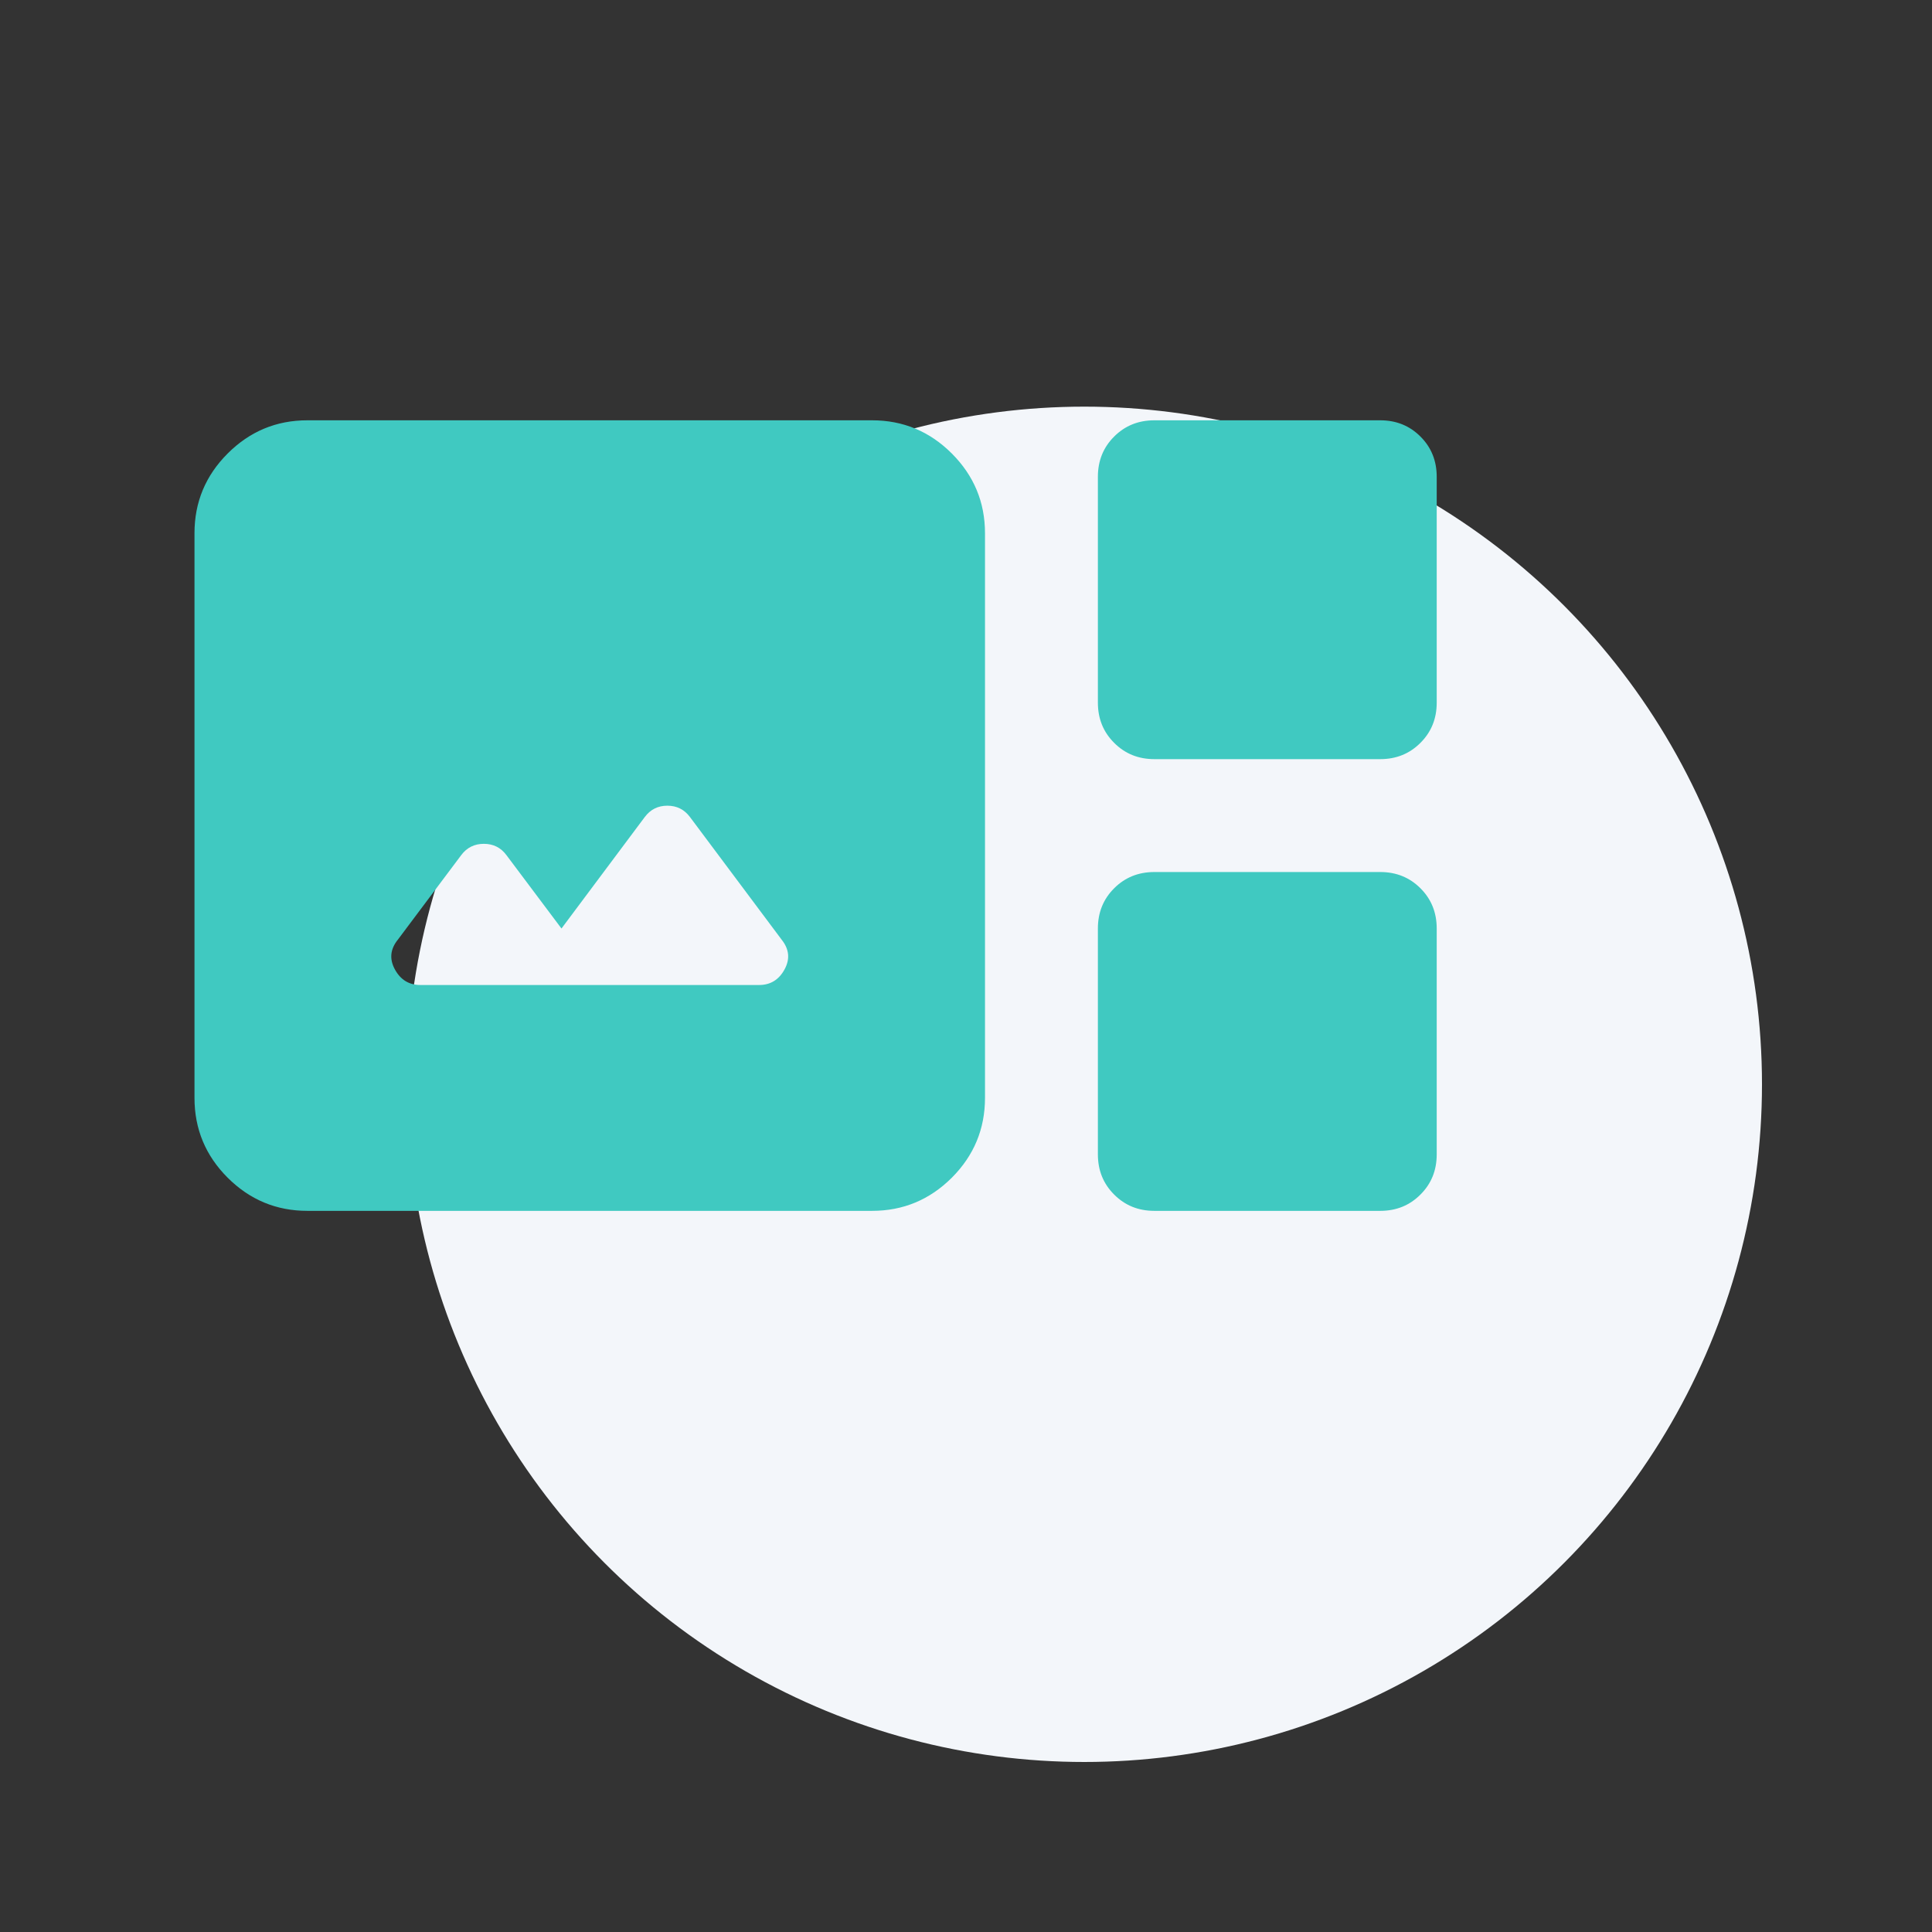
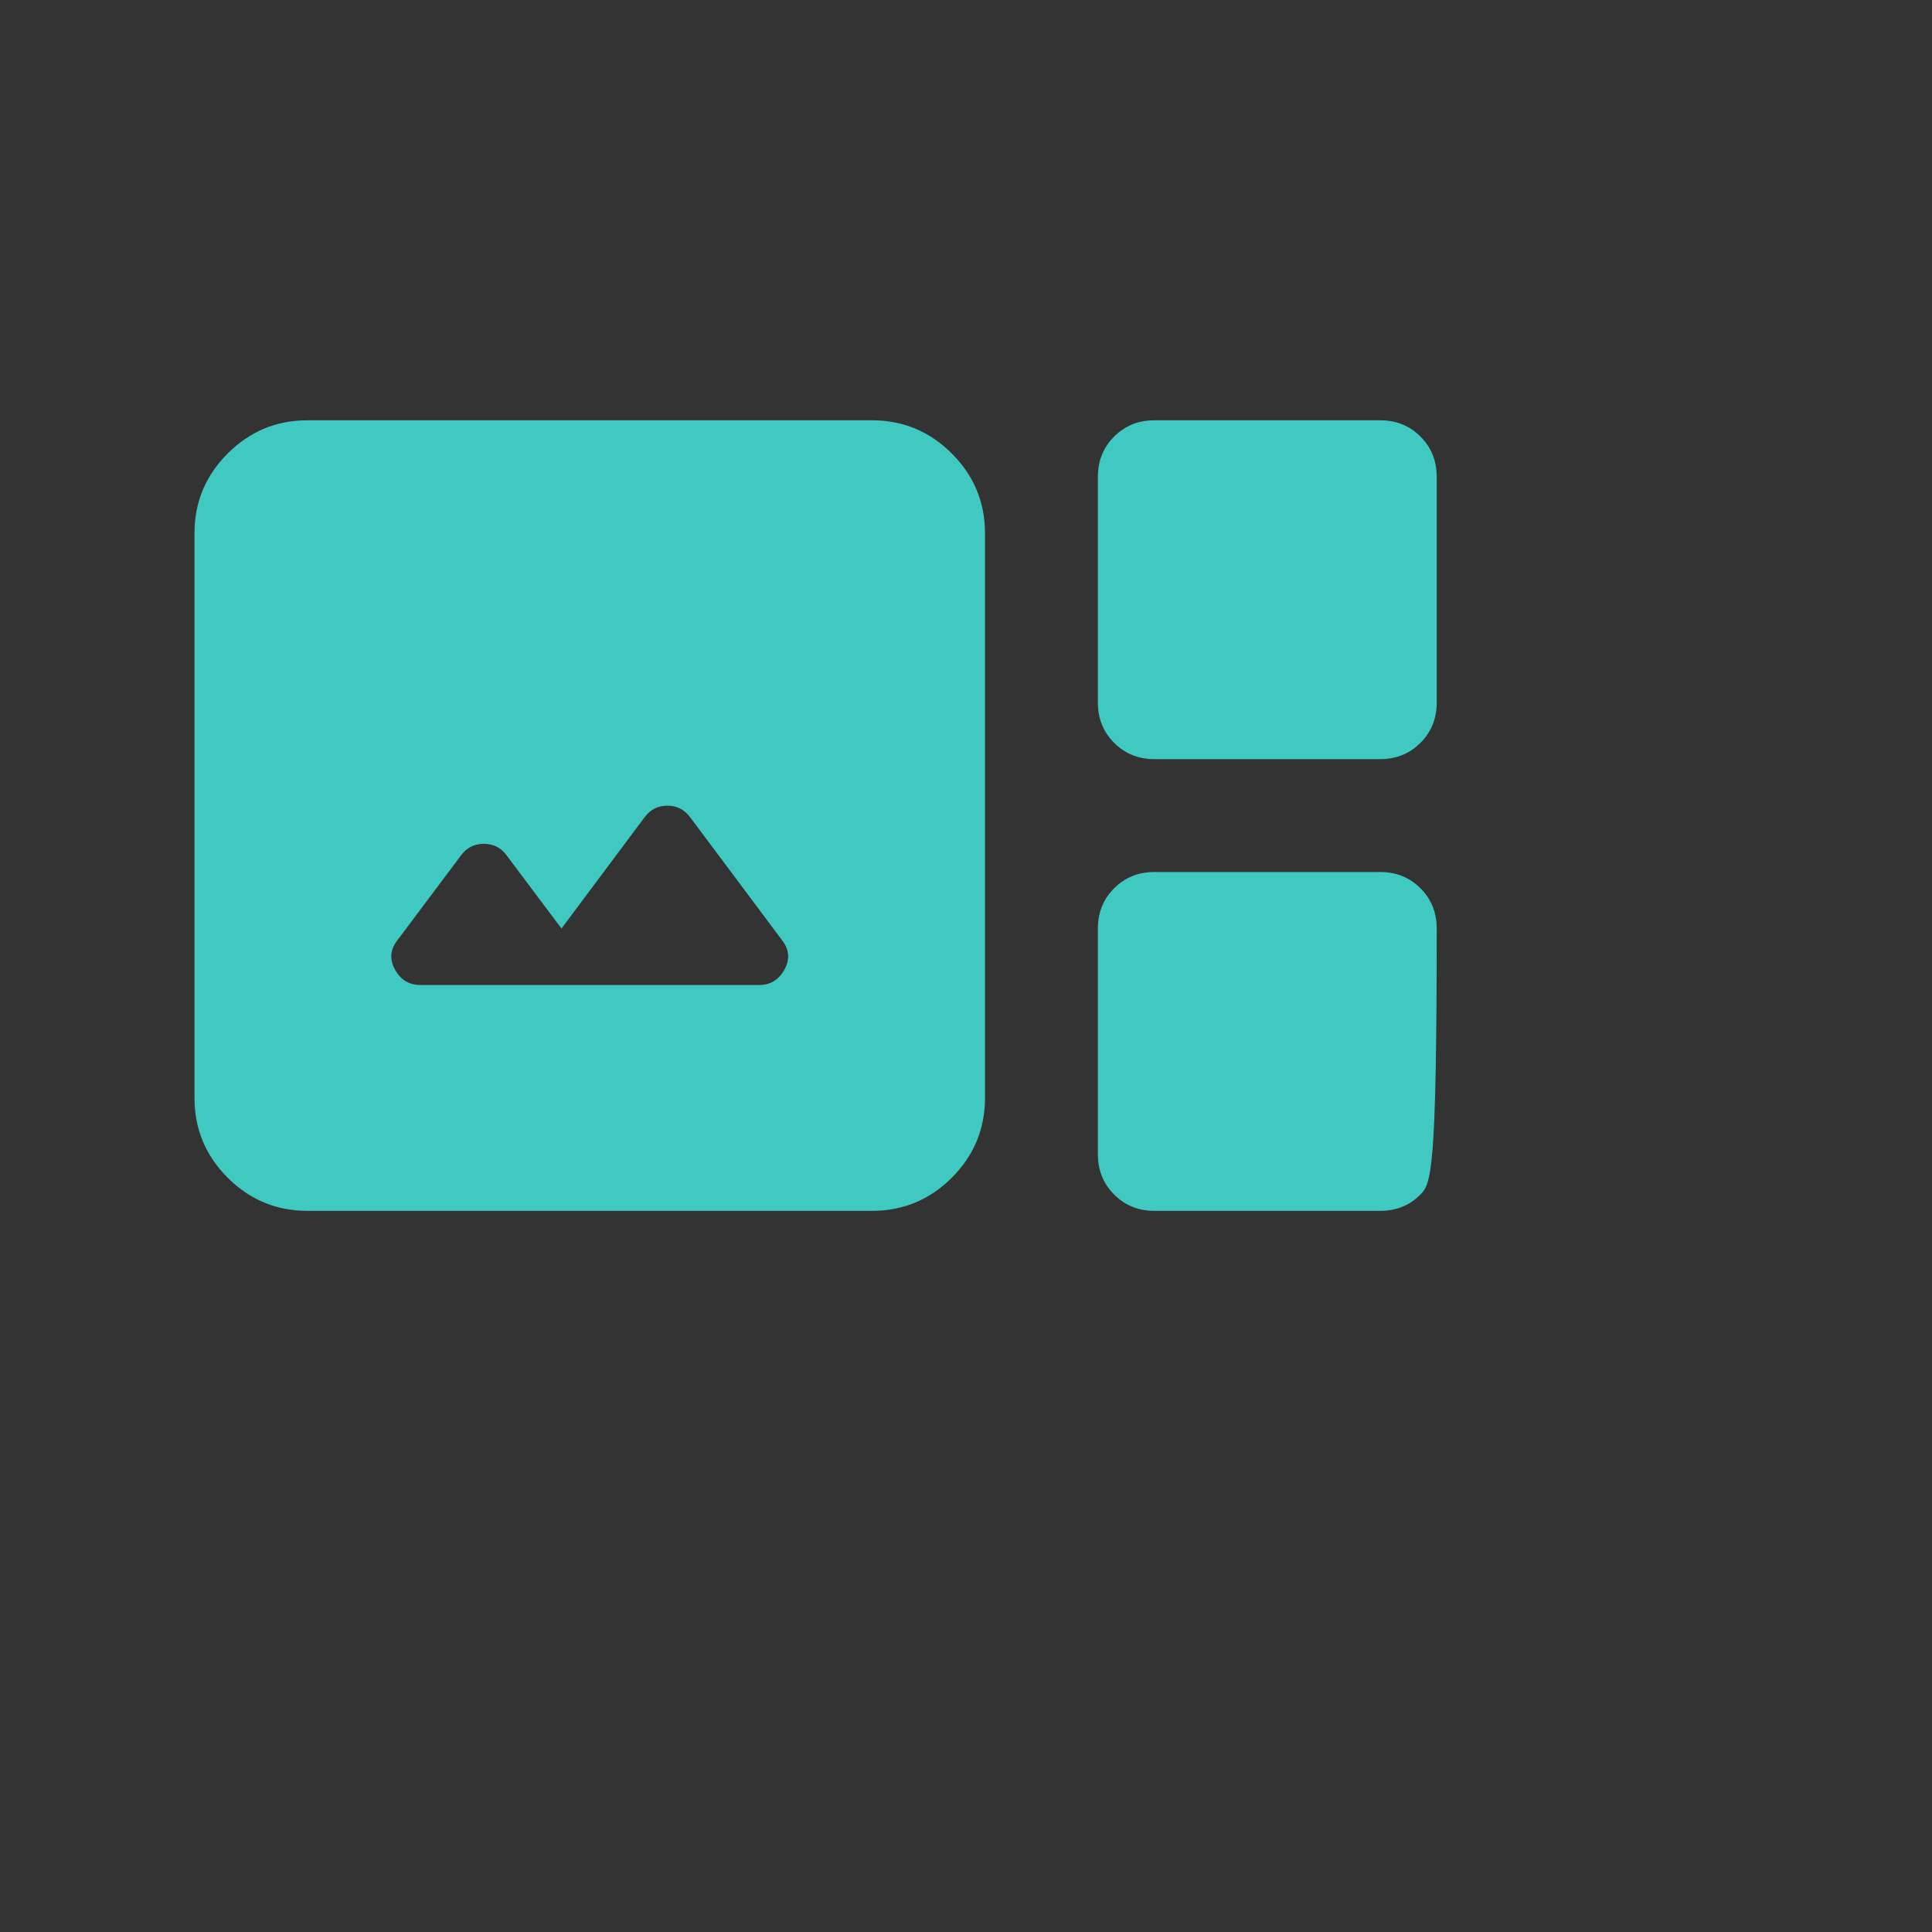
<svg xmlns="http://www.w3.org/2000/svg" width="42" height="42" viewBox="0 0 42 42" fill="none">
  <rect x="0" y="0" width="42" height="42" fill="#333333" stroke="none" />
-   <circle cx="23.572" cy="23.572" r="14.732" fill="#F3F6FA" />
-   <path d="M6.683 26.323C6.007 26.323 5.43 26.082 4.949 25.602C4.468 25.121 4.228 24.543 4.228 23.867V11.592C4.228 10.917 4.468 10.34 4.949 9.859C5.43 9.378 6.007 9.137 6.683 9.137H18.957C19.633 9.137 20.211 9.378 20.692 9.859C21.172 10.34 21.413 10.917 21.413 11.592V23.867C21.413 24.543 21.172 25.121 20.692 25.602C20.211 26.082 19.633 26.323 18.957 26.323H6.683ZM25.095 16.503C24.747 16.503 24.456 16.385 24.221 16.149C23.985 15.914 23.867 15.623 23.867 15.275V10.365C23.867 10.017 23.985 9.725 24.221 9.49C24.456 9.255 24.747 9.137 25.095 9.137H30.005C30.353 9.137 30.644 9.255 30.879 9.49C31.115 9.725 31.233 10.017 31.233 10.365V15.275C31.233 15.623 31.115 15.914 30.879 16.149C30.644 16.385 30.353 16.503 30.005 16.503H25.095ZM9.138 21.413H16.503C16.748 21.413 16.932 21.3 17.055 21.075C17.178 20.85 17.157 20.635 16.994 20.43L14.999 17.761C14.876 17.597 14.712 17.515 14.508 17.515C14.303 17.515 14.14 17.597 14.017 17.761L12.206 20.185L11.009 18.589C10.887 18.425 10.723 18.344 10.518 18.344C10.314 18.344 10.15 18.425 10.027 18.589L8.647 20.43C8.483 20.635 8.462 20.85 8.585 21.075C8.708 21.3 8.892 21.413 9.138 21.413ZM25.095 26.323C24.747 26.323 24.456 26.205 24.221 25.969C23.985 25.734 23.867 25.443 23.867 25.095V20.185C23.867 19.837 23.985 19.545 24.221 19.31C24.456 19.075 24.747 18.957 25.095 18.957H30.005C30.353 18.957 30.644 19.075 30.879 19.31C31.115 19.545 31.233 19.837 31.233 20.185V25.095C31.233 25.443 31.115 25.734 30.879 25.969C30.644 26.205 30.353 26.323 30.005 26.323H25.095Z" fill="#40C9C1" />
+   <path d="M6.683 26.323C6.007 26.323 5.43 26.082 4.949 25.602C4.468 25.121 4.228 24.543 4.228 23.867V11.592C4.228 10.917 4.468 10.34 4.949 9.859C5.43 9.378 6.007 9.137 6.683 9.137H18.957C19.633 9.137 20.211 9.378 20.692 9.859C21.172 10.34 21.413 10.917 21.413 11.592V23.867C21.413 24.543 21.172 25.121 20.692 25.602C20.211 26.082 19.633 26.323 18.957 26.323H6.683ZM25.095 16.503C24.747 16.503 24.456 16.385 24.221 16.149C23.985 15.914 23.867 15.623 23.867 15.275V10.365C23.867 10.017 23.985 9.725 24.221 9.49C24.456 9.255 24.747 9.137 25.095 9.137H30.005C30.353 9.137 30.644 9.255 30.879 9.49C31.115 9.725 31.233 10.017 31.233 10.365V15.275C31.233 15.623 31.115 15.914 30.879 16.149C30.644 16.385 30.353 16.503 30.005 16.503H25.095ZM9.138 21.413H16.503C16.748 21.413 16.932 21.3 17.055 21.075C17.178 20.85 17.157 20.635 16.994 20.43L14.999 17.761C14.876 17.597 14.712 17.515 14.508 17.515C14.303 17.515 14.14 17.597 14.017 17.761L12.206 20.185L11.009 18.589C10.887 18.425 10.723 18.344 10.518 18.344C10.314 18.344 10.15 18.425 10.027 18.589L8.647 20.43C8.483 20.635 8.462 20.85 8.585 21.075C8.708 21.3 8.892 21.413 9.138 21.413ZM25.095 26.323C24.747 26.323 24.456 26.205 24.221 25.969C23.985 25.734 23.867 25.443 23.867 25.095V20.185C23.867 19.837 23.985 19.545 24.221 19.31C24.456 19.075 24.747 18.957 25.095 18.957H30.005C30.353 18.957 30.644 19.075 30.879 19.31C31.115 19.545 31.233 19.837 31.233 20.185C31.233 25.443 31.115 25.734 30.879 25.969C30.644 26.205 30.353 26.323 30.005 26.323H25.095Z" fill="#40C9C1" />
</svg>